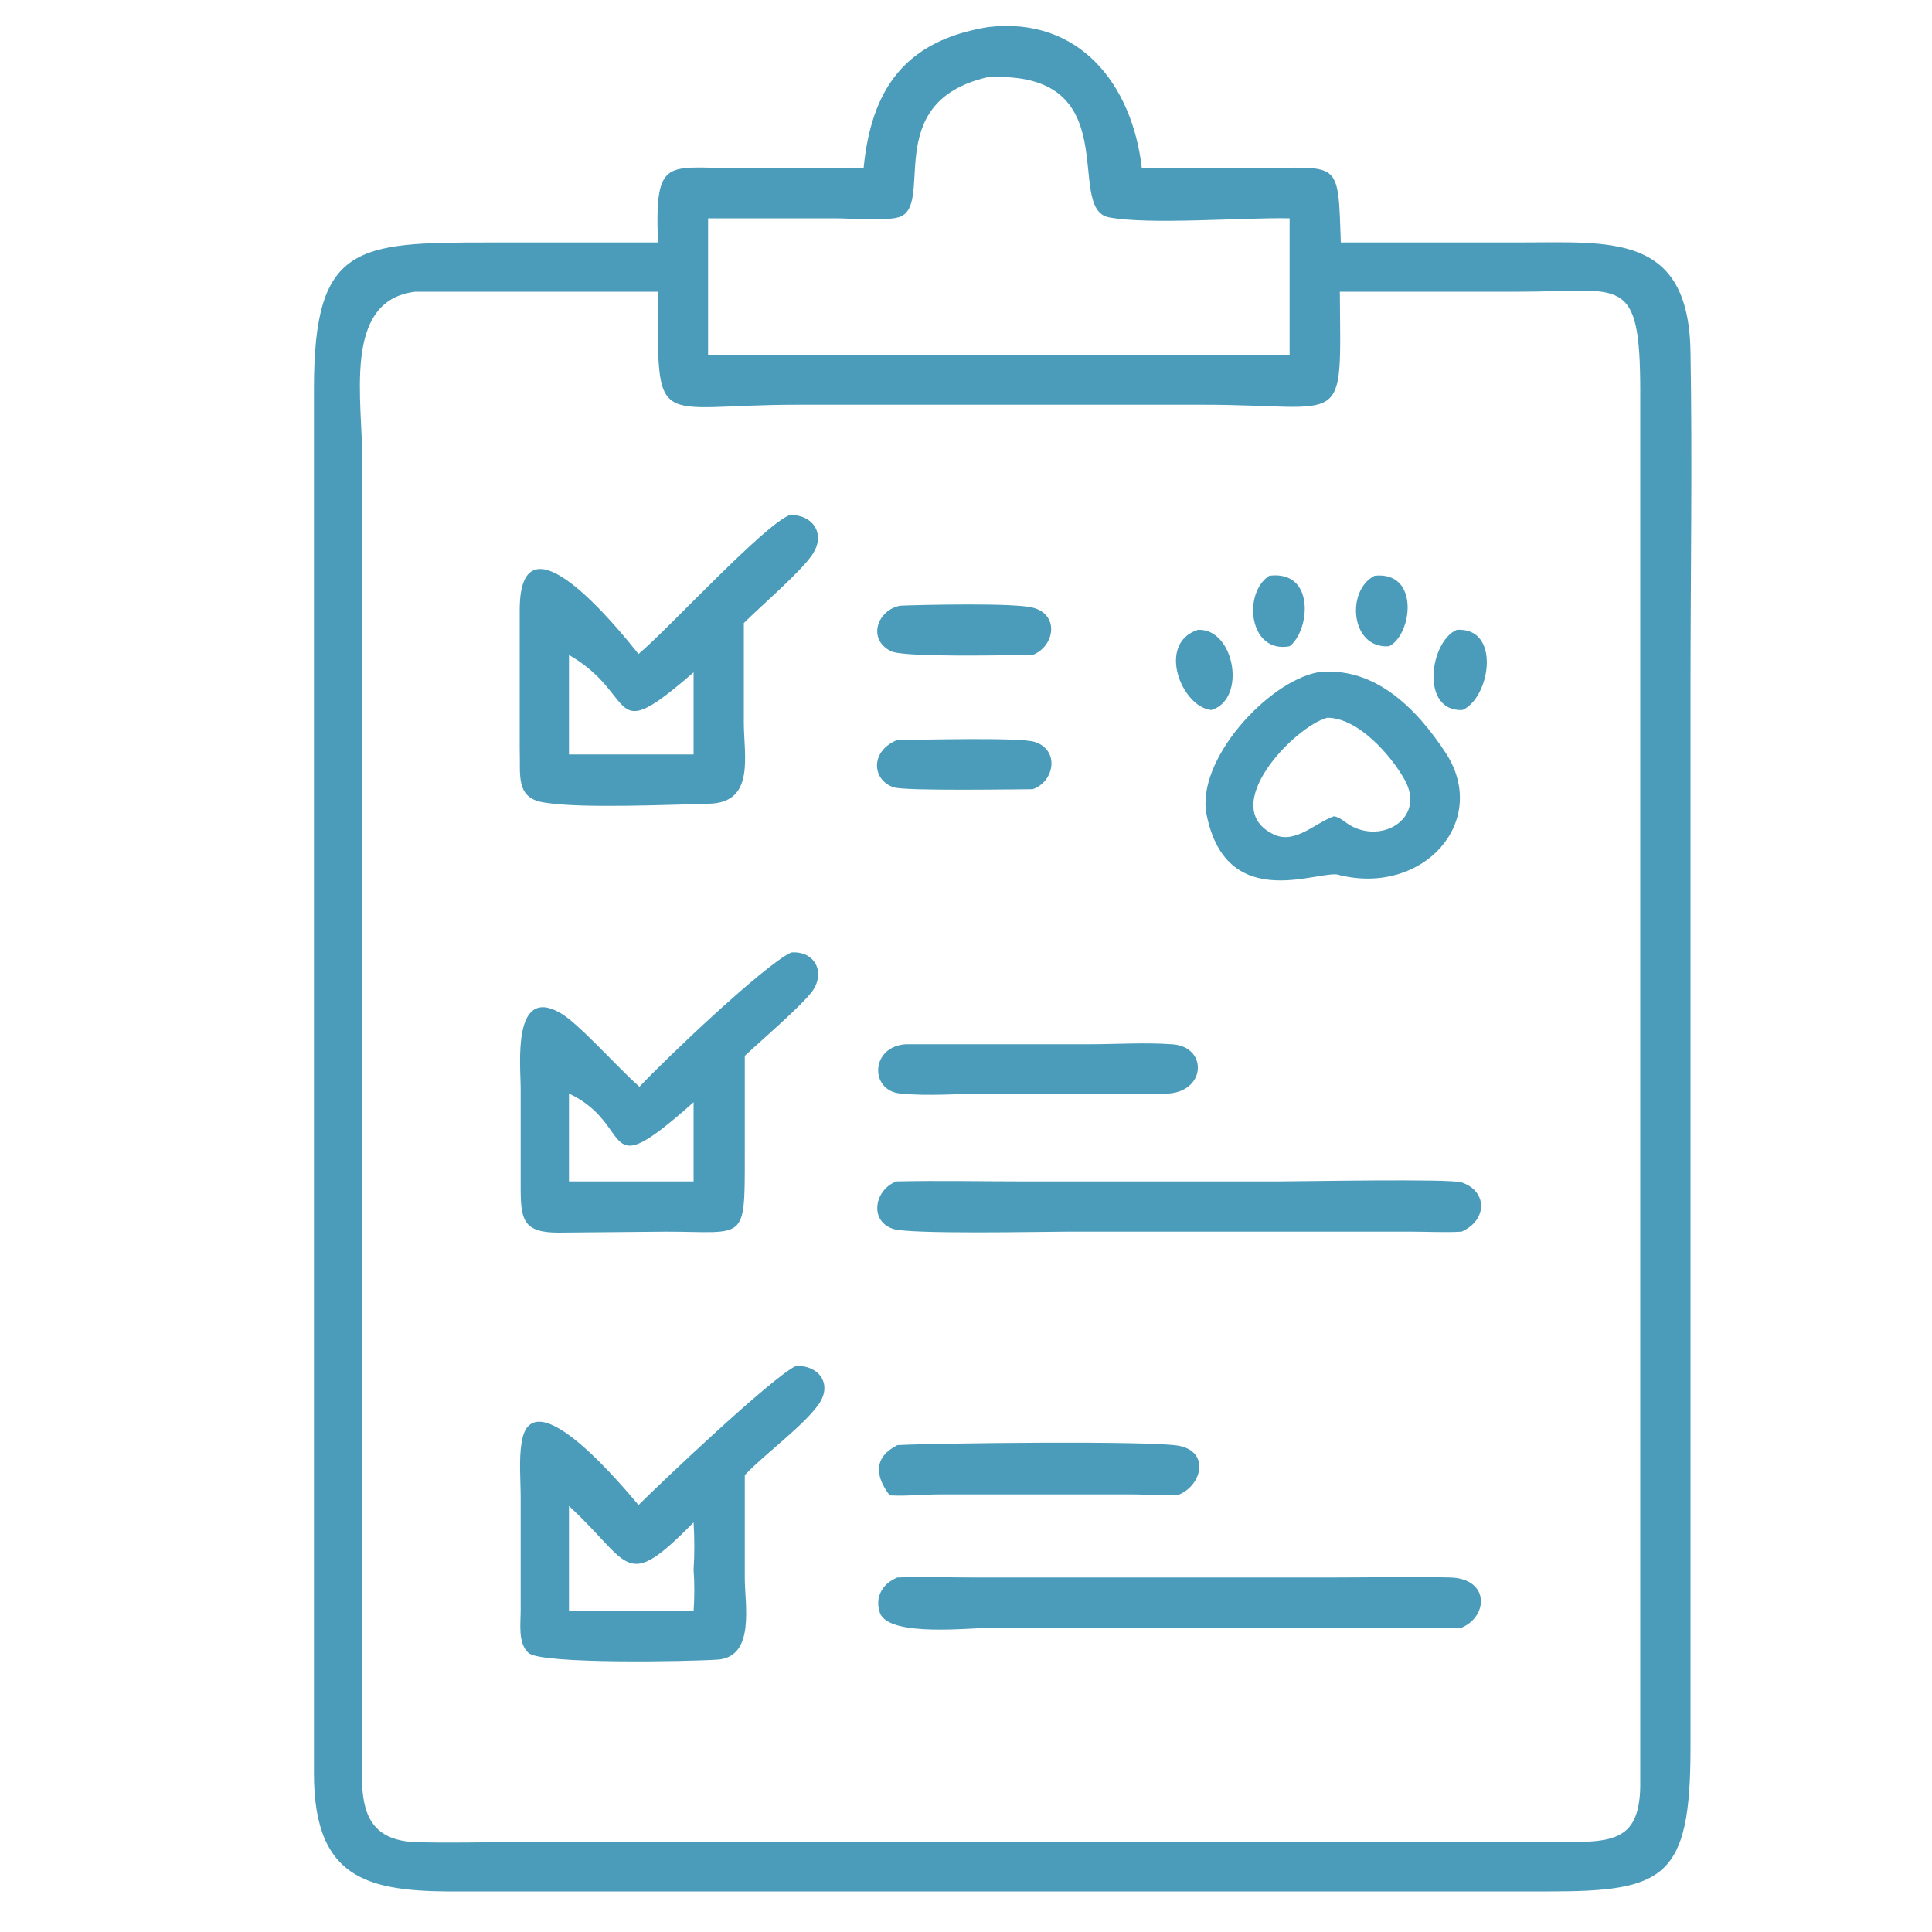
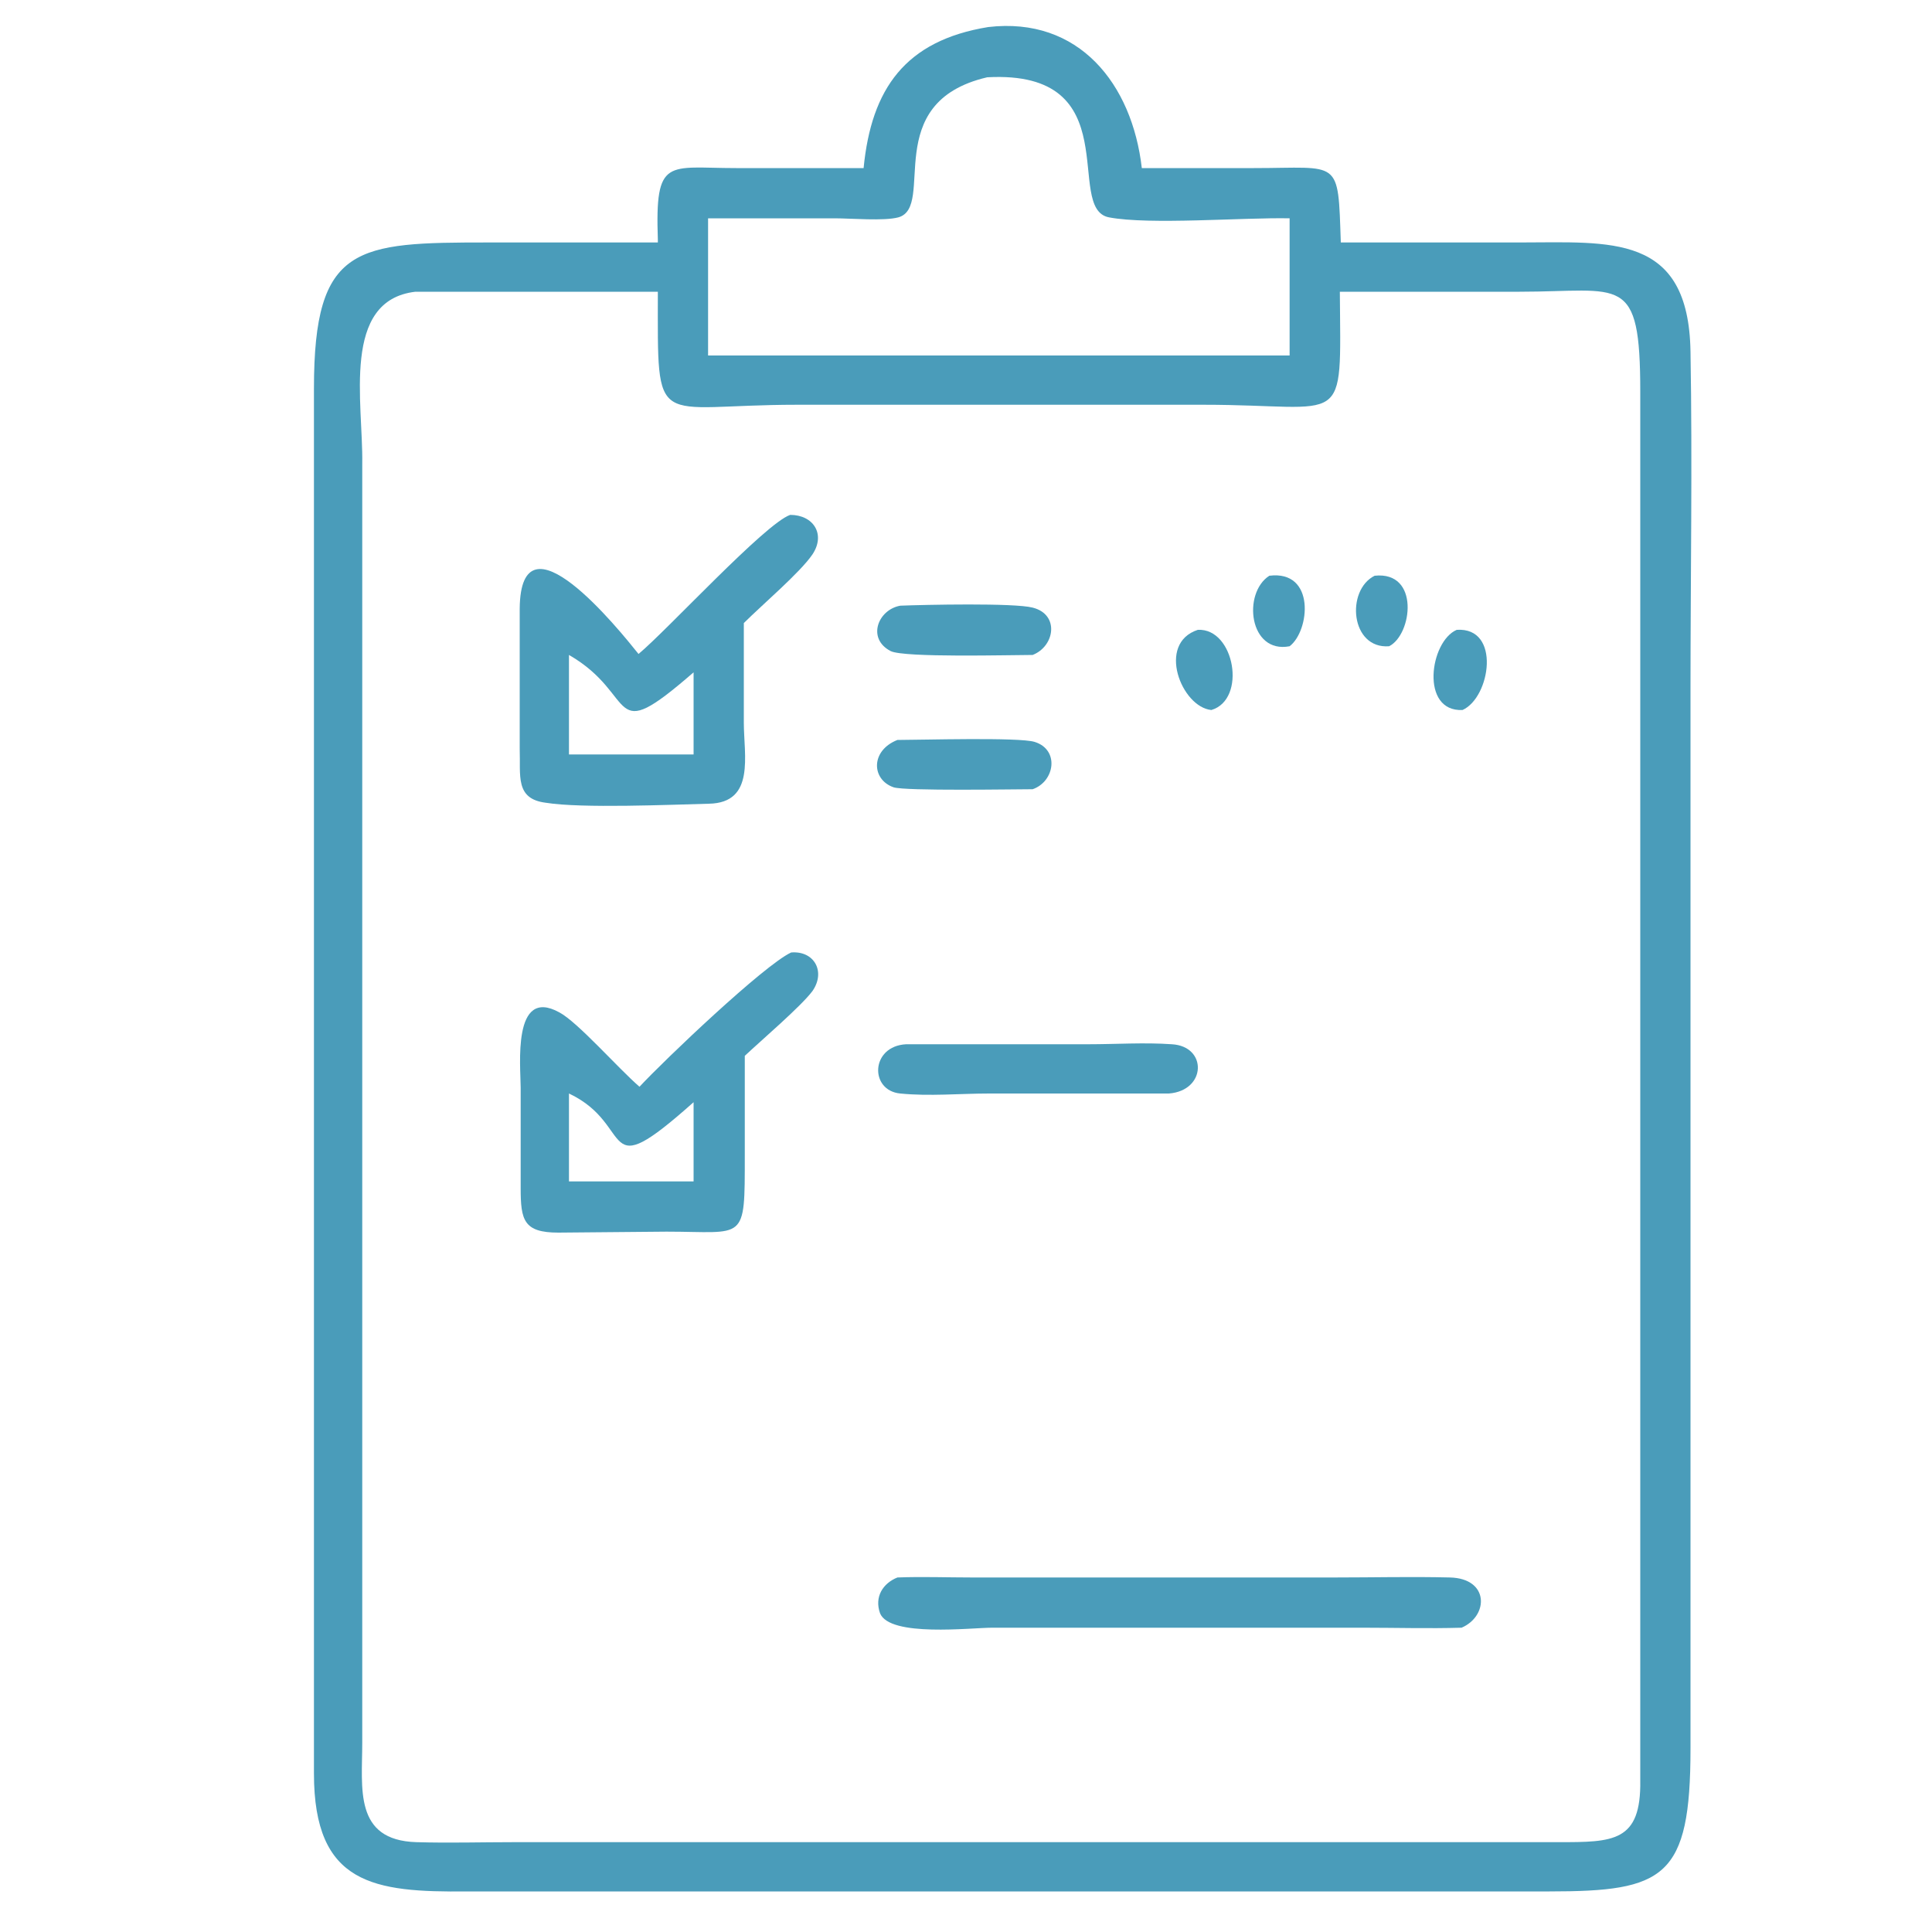
<svg xmlns="http://www.w3.org/2000/svg" version="1.1" id="Слой_1" x="0px" y="0px" viewBox="0 0 200 200" style="enable-background:new 0 0 200 200;" xml:space="preserve">
  <style type="text/css">
	.st0{fill:#4A9CBA;}
</style>
  <g>
    <g>
      <path class="st0" d="M48.4,195.8l57.2,0l54.8,0c11.9,0,14.6-1.4,14.6-14.8l0-109.6c0-11.7,0.2-23.4,0-35    c-0.2-12.3-8.3-11.3-17.7-11.3l-18.5,0c-0.3-8.8,0-7.7-9-7.7l-11.6,0c-1-8.7-6.5-15.7-15.9-14.6c-8.6,1.4-12.1,6.4-12.9,14.6    l-13.2,0c-7.1,0-8.4-1.2-8.1,7.4l0,0.3l-17.5,0c-13.7,0-18.1,0.2-18.1,15.1l0,143.4C32.5,195.1,38.7,195.9,48.4,195.8z M73.3,22.6    l13.1,0c1.7,0,5.1,0.3,6.6-0.1c3.9-1.1-2-11.9,9.2-14.5c14.7-0.8,7.9,13.6,12.6,14.5c4.2,0.8,13.9,0,18.7,0.1v14.2h-28.7H73.3    V22.6z M43,30.2h25.1c0,14.7-0.6,11.7,14.4,11.7l42.1,0c15,0,14.2,2.8,14.1-11.7l18.6,0c10.6,0,12.5-2,12.5,10.4l0,143.7    c0.1,6.4-2.8,6.4-8.5,6.4l-108.1,0c-3.4,0-6.7,0.1-10.1,0c-6.5-0.2-5.6-5.6-5.6-10.3l0-132.4C37.6,41.7,35.3,31.1,43,30.2z" />
    </g>
    <g>
      <path class="st0" d="M56.5,83.1c3.7,0.6,12.9,0.2,16.9,0.1c4.8-0.1,3.6-5,3.6-8.4l0-10.3c1.9-1.9,5.8-5.2,7.1-7.1    c1.4-2.1,0.1-4.1-2.3-4.1c-2.6,0.9-12.7,11.9-15.7,14.4c-2-2.5-12.2-15.2-12.3-4.7l0,14.5C53.9,80.3,53.3,82.7,56.5,83.1z     M58.9,67.8c7.3,4.2,3.8,9.7,12.9,1.8v4.7c0,1.3,0,2.5,0,3.8H58.9V67.8z" />
    </g>
    <g>
      <path class="st0" d="M133.5,66.9c2.1-1.6,2.7-7.9-2.1-7.3C128.6,61.4,129.3,67.7,133.5,66.9z" />
    </g>
    <g>
      <path class="st0" d="M143.8,66.9c2.4-1.2,3.2-7.8-1.5-7.3C139.3,61.1,139.8,67.2,143.8,66.9z" />
    </g>
    <g>
      <path class="st0" d="M92.2,67.4c1.4,0.7,12.4,0.4,14.7,0.4c2.3-0.9,2.8-4.2,0-4.9c-1.9-0.5-11.2-0.3-13.7-0.2    C90.9,63.1,89.7,66.1,92.2,67.4z" />
    </g>
    <g>
      <path class="st0" d="M125.4,73.5c3.7-1.1,2.4-8.5-1.4-8.3C119.7,66.6,122.3,73.2,125.4,73.5z" />
    </g>
    <g>
      <path class="st0" d="M151.4,73.5c2.9-1.3,4-8.6-0.6-8.3C148,66.4,147,73.7,151.4,73.5z" />
    </g>
    <g>
-       <path class="st0" d="M124.9,84.3c2.1,10.6,12.1,5.5,13.8,6.3c8.7,2.1,15.5-5.6,11-12.6c-3-4.6-7.4-9.1-13.3-8.4    C131.2,70.6,123.8,78.7,124.9,84.3z M137.4,74.3c3.2,0,6.6,3.9,8,6.4c2.3,4.1-2.6,6.9-6,4.5c-0.4-0.3-0.8-0.6-1.3-0.7    c-2,0.7-4,2.9-6.2,1.9C125.9,83.6,134,75.2,137.4,74.3z" />
-     </g>
+       </g>
    <g>
      <path class="st0" d="M92.5,81.5c1.2,0.4,12.6,0.2,14.4,0.2c2.3-0.8,2.8-4.1,0.2-4.9c-1.6-0.5-11.8-0.2-14.2-0.2    C90.1,77.7,90.2,80.7,92.5,81.5z" />
    </g>
    <g>
      <path class="st0" d="M53.9,123c0,3.3,0.3,4.6,3.9,4.6l11.2-0.1c8.2,0,8.1,1.2,8.1-7.9l0-10.3c1.7-1.6,5.8-5.1,7-6.7    c1.4-2,0.2-4.2-2.2-4c-2.8,1.3-13.1,11.1-15.7,13.9c-2.2-1.9-6.4-6.7-8.3-7.7c-4.9-2.7-4,5.6-4,7.8L53.9,123z M58.9,113.2    c7,3.3,2.9,9.8,12.9,0.9c0,1.3,0,2.6,0,3.9v4.3H58.9V113.2z" />
    </g>
    <g>
      <path class="st0" d="M93.2,113.2c3,0.3,6.2,0,9.2,0l18.6,0c3.9-0.3,4-4.9,0.3-5.1c-2.8-0.2-5.8,0-8.6,0l-18.9,0    C90.1,108.3,90,112.9,93.2,113.2z" />
    </g>
    <g>
-       <path class="st0" d="M151.3,122.4c-1.3-0.4-16.5-0.1-19-0.1l-26.2,0c-4.4,0-8.9-0.1-13.3,0c-2.2,0.8-2.9,4-0.4,4.9    c1.7,0.6,15.5,0.3,18,0.3l35.7,0c1.7,0,3.5,0.1,5.2,0C154,126.3,154,123.3,151.3,122.4z" />
-     </g>
+       </g>
    <g>
-       <path class="st0" d="M66.1,155.8c-1.2-1.4-11-13.4-12.1-6.5c-0.3,1.8-0.1,3.9-0.1,5.8l0,11.6c0,1.4-0.3,3.4,0.8,4.4    c1.2,1.2,16.7,0.9,19.6,0.7c3.9-0.3,2.8-5.7,2.8-8.4l0-10.7l0.1-0.1c2.1-2.2,6-5,7.6-7.3c1.4-2.1-0.1-4-2.4-3.9    C80,142.5,68.4,153.5,66.1,155.8z M71.8,166.8H58.9v-10.9c6.5,6,5.7,9,12.9,1.7c0.1,1.7,0.1,3.3,0,4.9    C71.9,163.9,71.9,165.3,71.8,166.8z" />
-     </g>
+       </g>
    <g>
-       <path class="st0" d="M97.3,154.7l20,0c1.6,0,3.2,0.2,4.8,0c2.3-1,3.1-4.3,0.1-5c-2.4-0.6-26-0.3-29.3-0.1    c-2.4,1.2-2.4,3.1-0.8,5.2C93.8,154.9,95.6,154.7,97.3,154.7z" />
-     </g>
+       </g>
    <g>
      <path class="st0" d="M150.1,163.3c-4-0.1-7.9,0-11.9,0l-37.6,0c-2.5,0-5.2-0.1-7.7,0c-1.5,0.6-2.4,2-1.8,3.7    c1,2.5,9.4,1.5,11.6,1.5l38.4,0c3.4,0,6.8,0.1,10.2,0C154.1,167.3,154.2,163.4,150.1,163.3z" />
    </g>
  </g>
</svg>